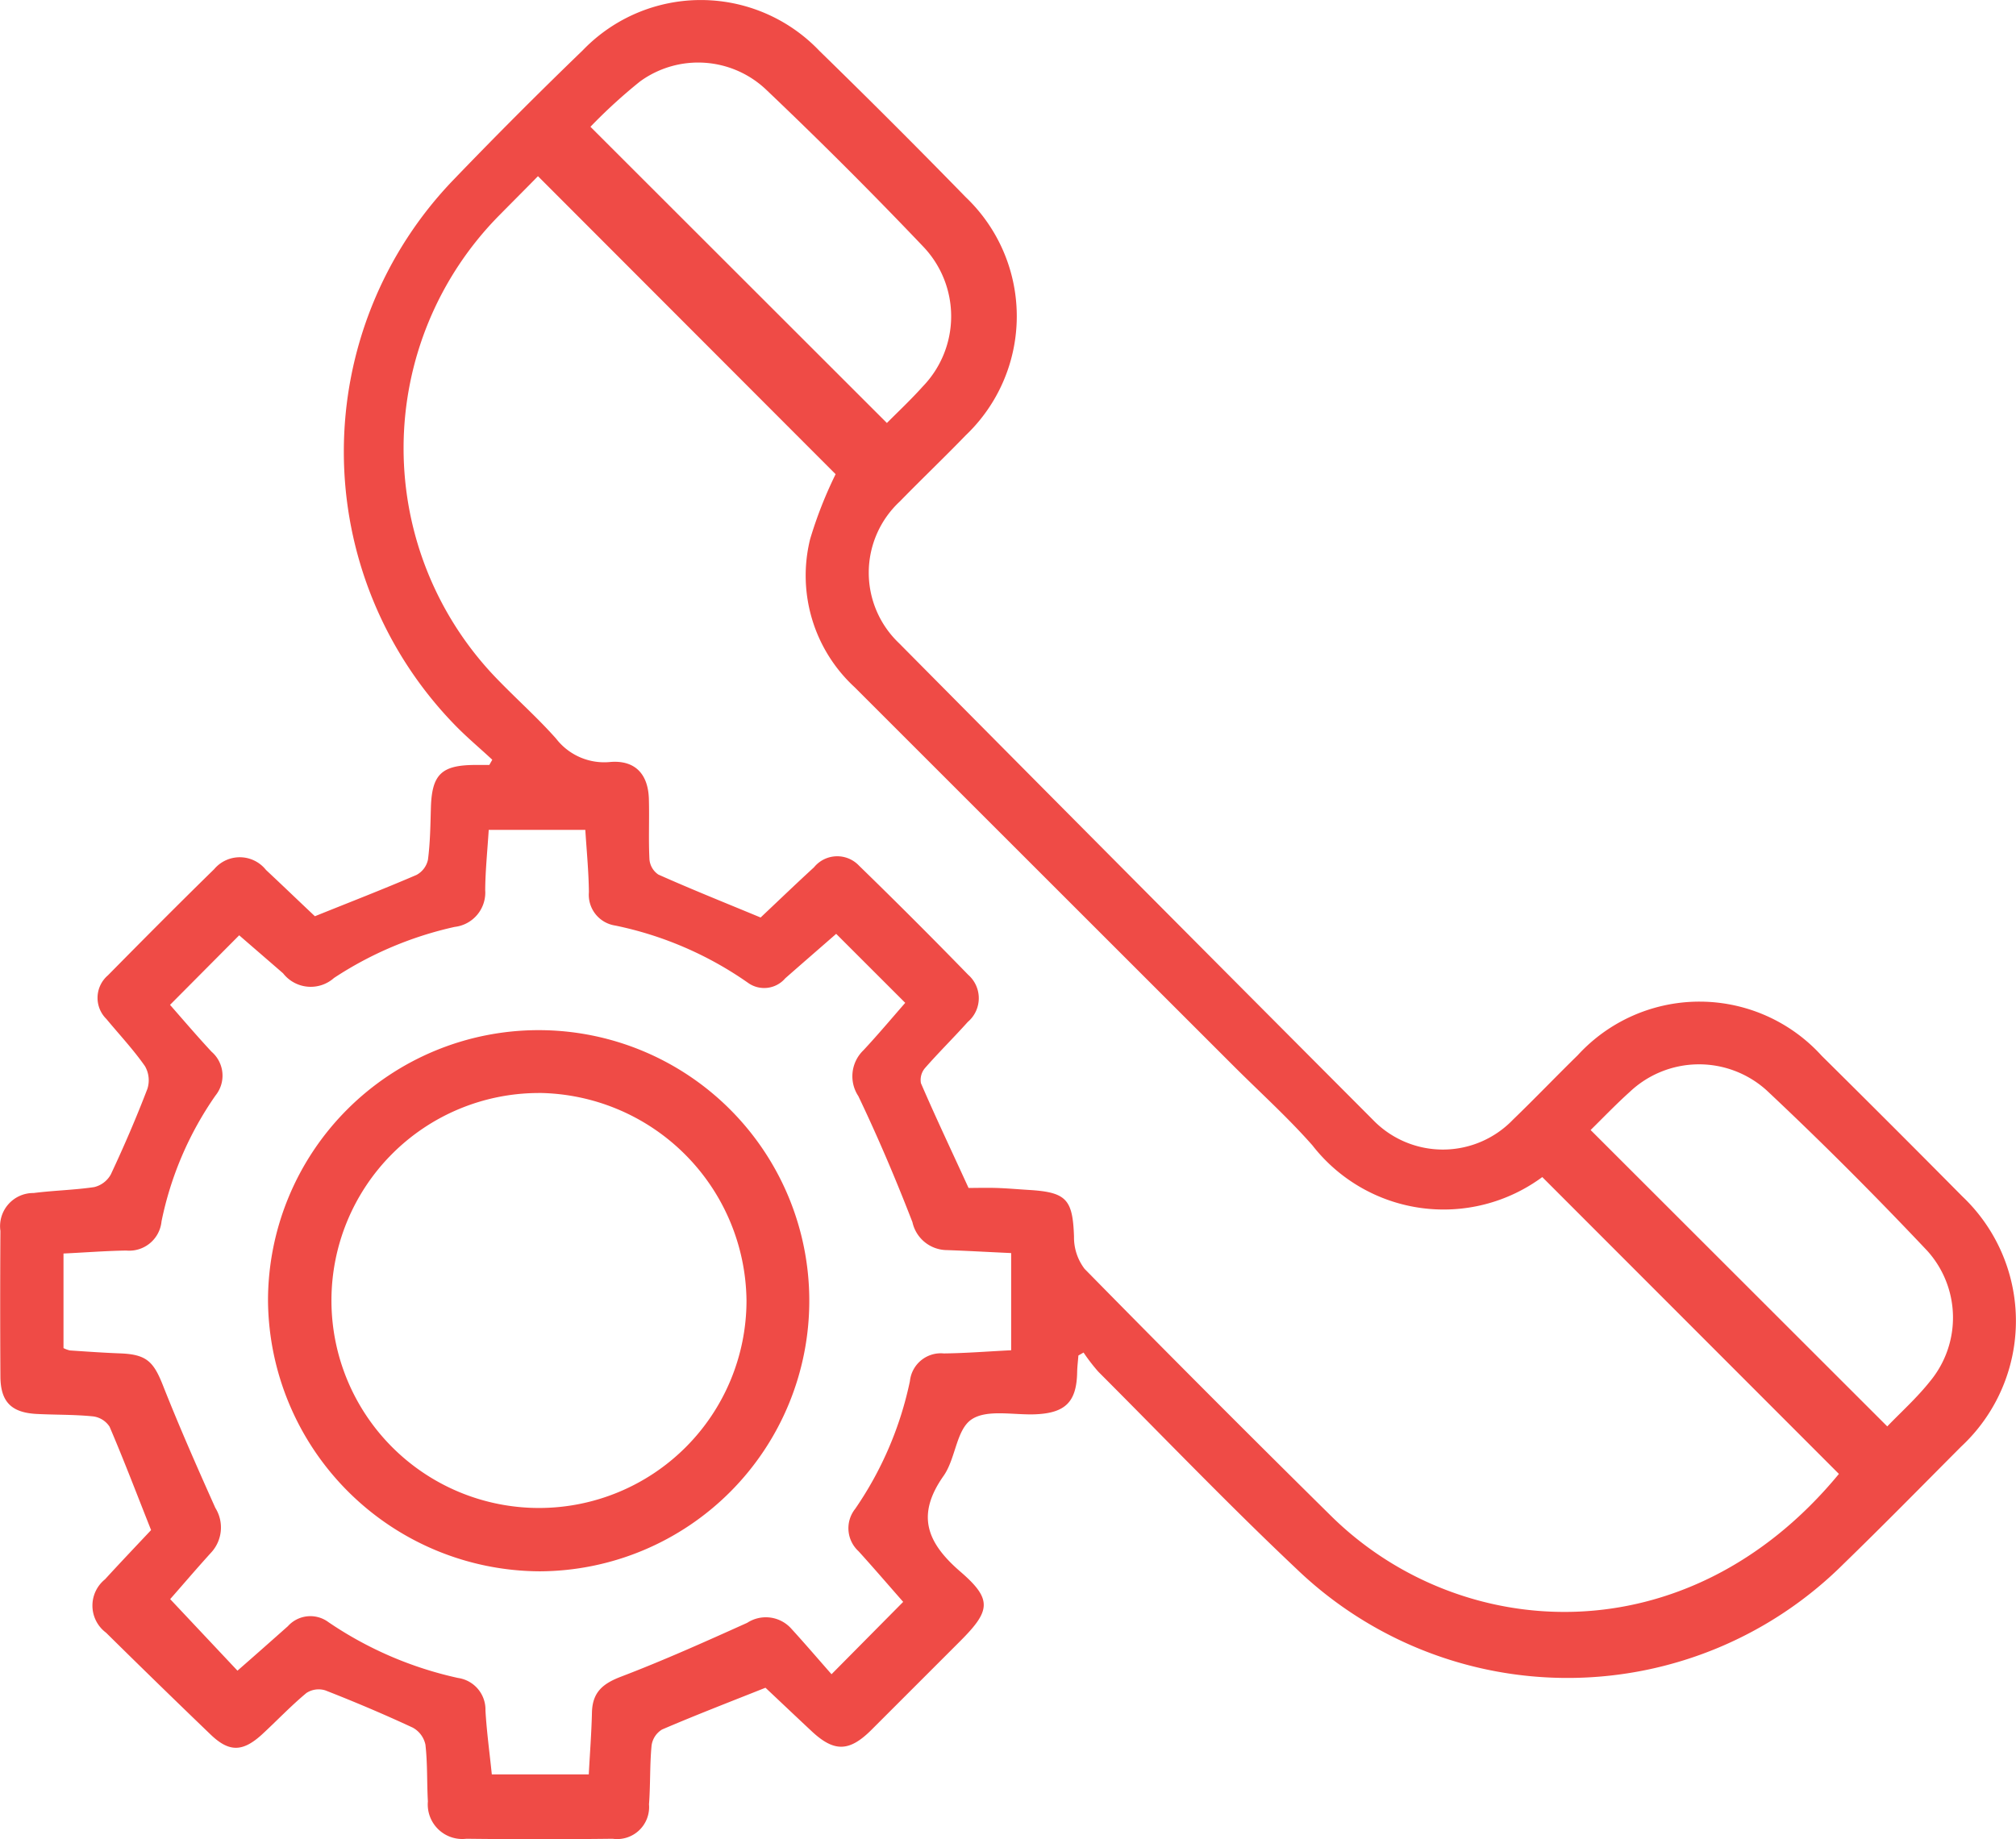
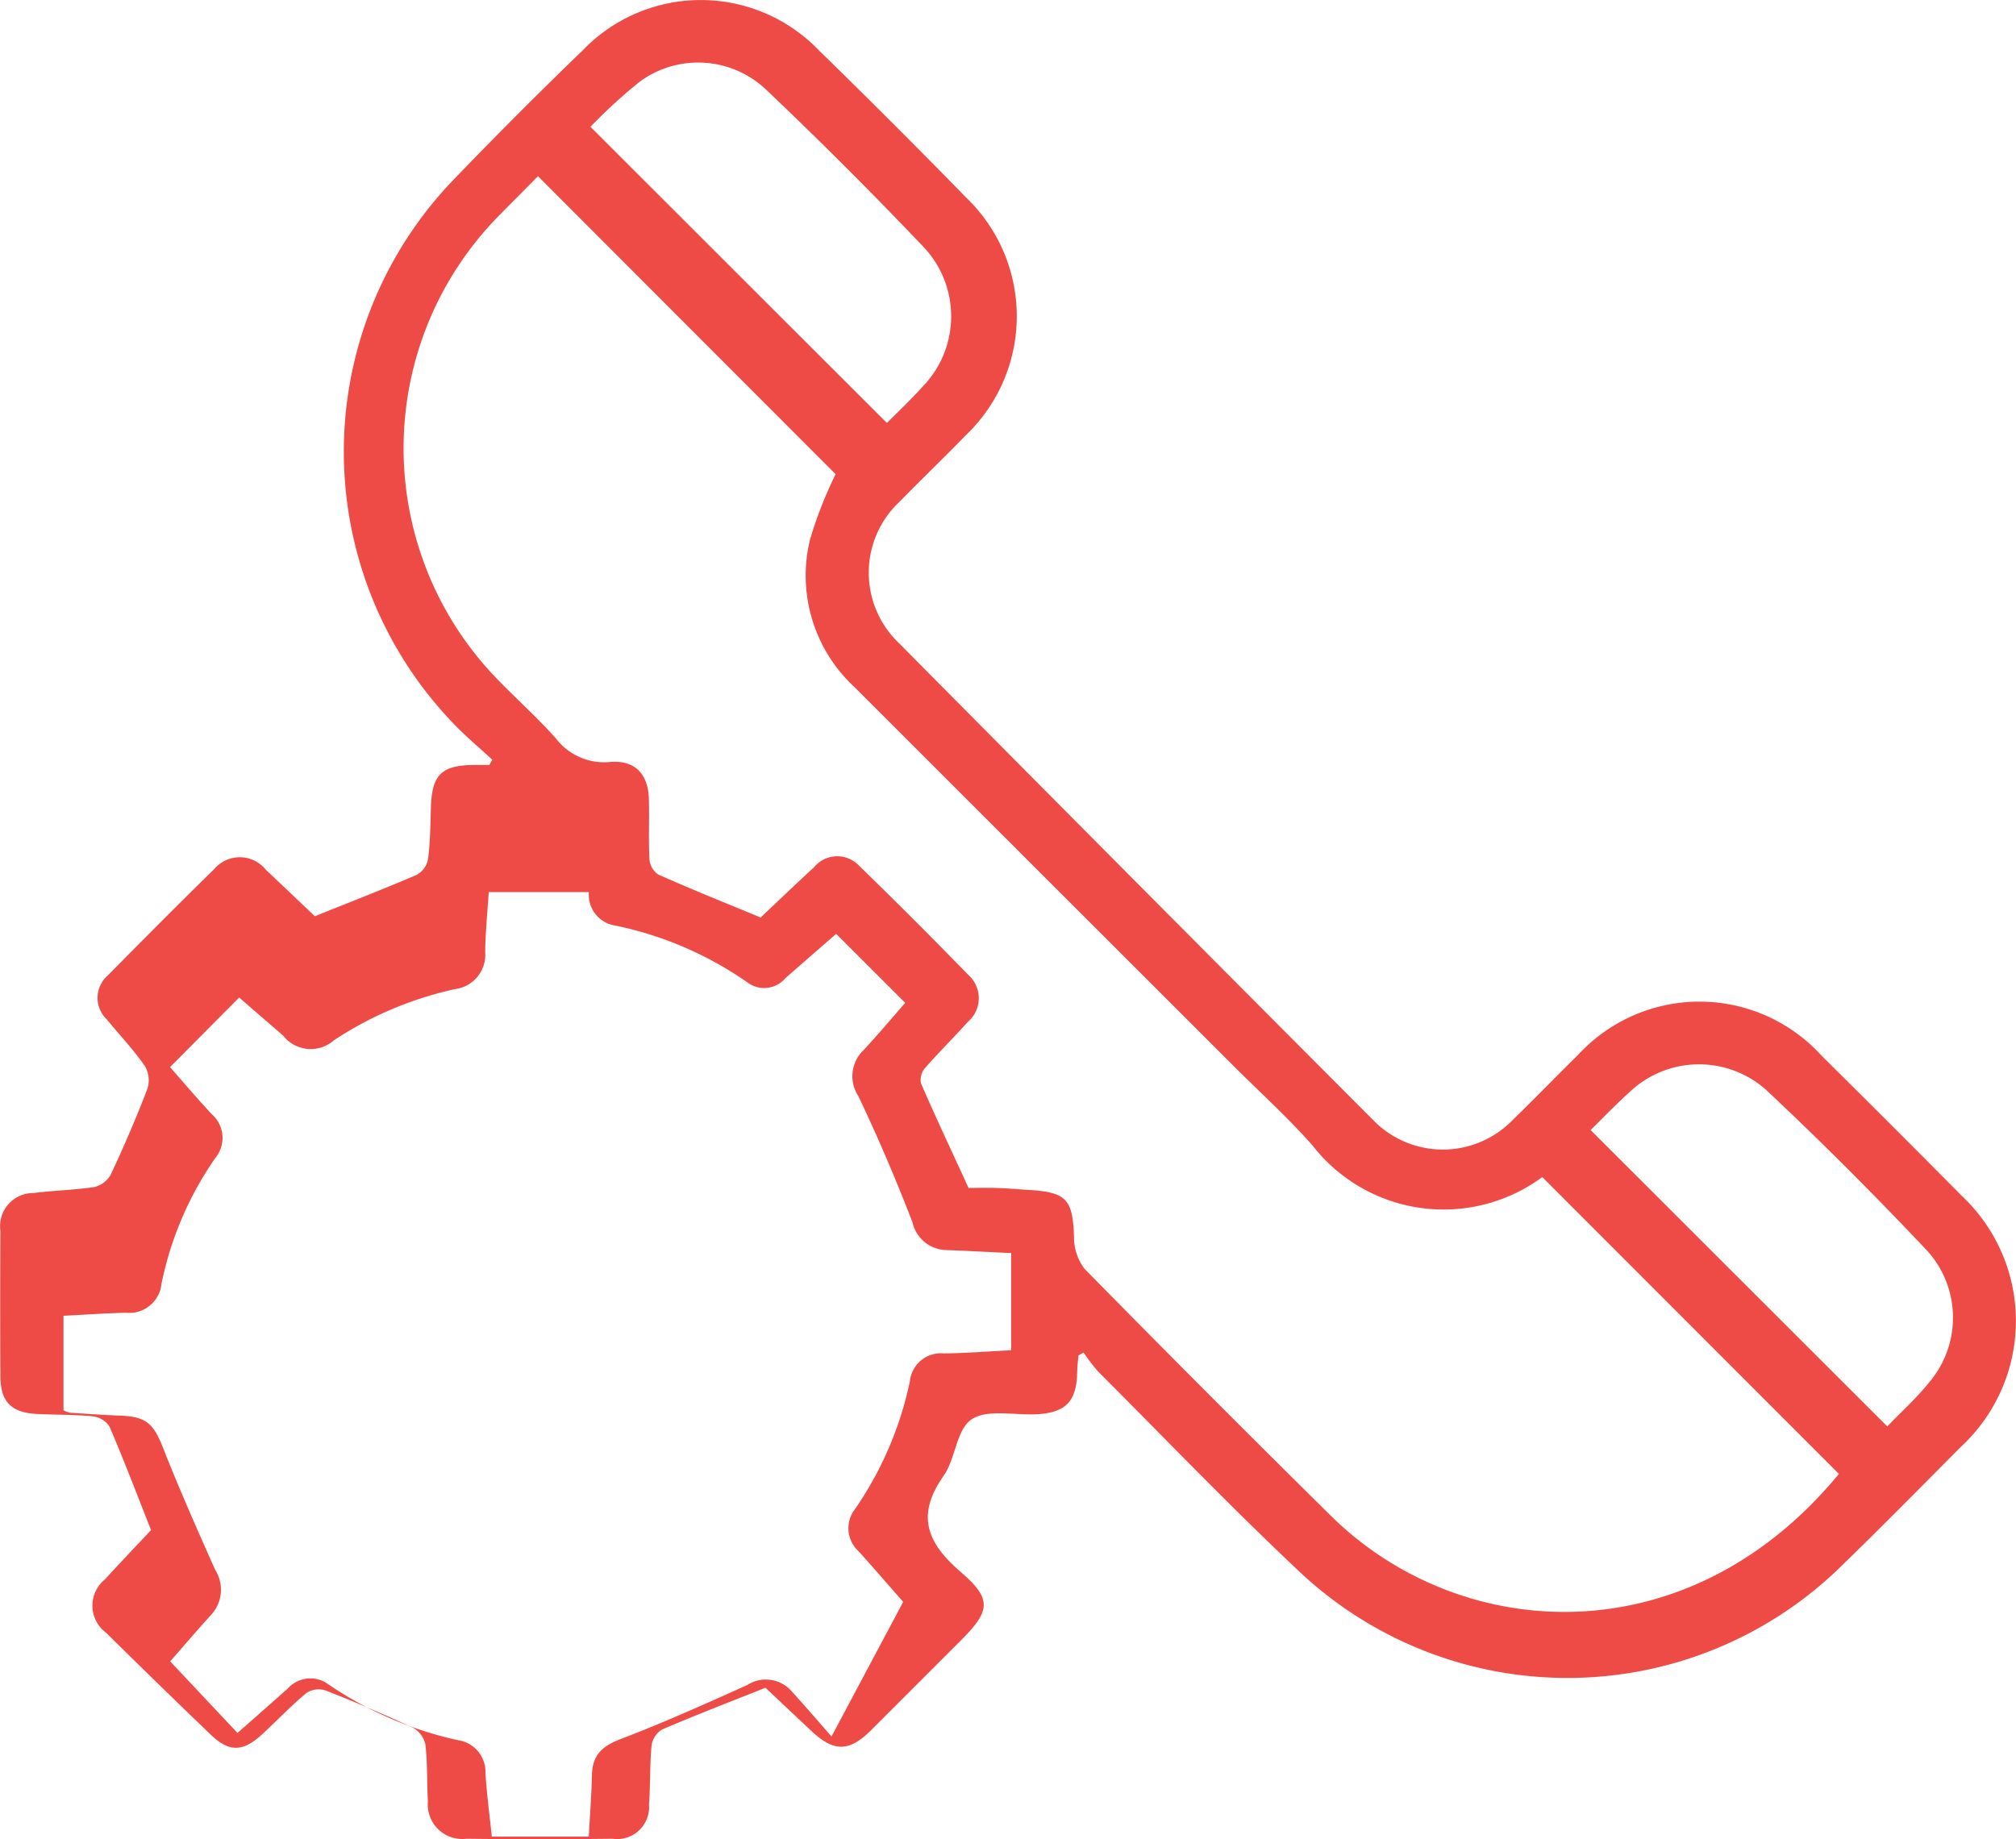
<svg xmlns="http://www.w3.org/2000/svg" width="68.001" height="62.052" viewBox="0 0 68.001 62.052">
  <g id="Group_34921" data-name="Group 34921" transform="translate(-7.195 -8.664)">
-     <path id="Path_16687" data-name="Path 16687" d="M17.817,39.576c1.2-.484,2.325-.919,3.427-1.394a.765.765,0,0,0,.386-.512c.077-.587.083-1.184.1-1.776.036-1.095.354-1.41,1.453-1.422H23.7l.1-.176c-.429-.4-.878-.773-1.283-1.194a13.224,13.224,0,0,1-.02-18.378q2.136-2.221,4.354-4.362a5.523,5.523,0,0,1,7.981.016q2.5,2.437,4.939,4.939a5.547,5.547,0,0,1,0,8.032c-.73.755-1.491,1.481-2.223,2.232a3.28,3.28,0,0,0-.03,4.781Q45.495,38.414,53.5,46.44a3.277,3.277,0,0,0,4.728,0c.74-.714,1.451-1.457,2.185-2.175a5.566,5.566,0,0,1,8.228.018q2.385,2.361,4.746,4.746a5.788,5.788,0,0,1-.04,8.439c-1.321,1.327-2.632,2.662-3.976,3.967a13.192,13.192,0,0,1-18.427.176c-2.29-2.161-4.473-4.437-6.7-6.666a6.285,6.285,0,0,1-.5-.649l-.174.1c-.014.188-.038.376-.042.564-.018,1-.395,1.38-1.42,1.42-.73.028-1.623-.176-2.141.172s-.534,1.317-.941,1.9c-.935,1.325-.579,2.254.573,3.245,1.082.935,1,1.319-.024,2.343-1,1-2,2-3,3-.74.732-1.248.736-2,.034-.548-.512-1.093-1.03-1.56-1.469-1.222.486-2.365.927-3.49,1.41a.749.749,0,0,0-.352.54c-.063.658-.036,1.323-.087,1.983A1.079,1.079,0,0,1,27.858,70.7q-2.464.03-4.93,0a1.165,1.165,0,0,1-1.3-1.26c-.036-.637-.01-1.281-.083-1.914a.855.855,0,0,0-.427-.575c-.969-.451-1.954-.868-2.952-1.258a.754.754,0,0,0-.635.089c-.526.437-1,.939-1.5,1.4-.653.595-1.107.6-1.728.006q-1.778-1.709-3.532-3.441a1.139,1.139,0,0,1-.034-1.8c.538-.587,1.086-1.163,1.554-1.661-.484-1.22-.919-2.365-1.4-3.488a.778.778,0,0,0-.558-.348c-.635-.065-1.277-.049-1.914-.083-.842-.047-1.2-.411-1.21-1.244q-.015-2.464,0-4.93a1.119,1.119,0,0,1,1.121-1.279c.68-.087,1.37-.1,2.043-.2a.873.873,0,0,0,.56-.427c.445-.949.86-1.912,1.234-2.889a.951.951,0,0,0-.083-.765c-.39-.558-.862-1.062-1.3-1.59a1,1,0,0,1,.051-1.473c1.184-1.2,2.375-2.4,3.583-3.581a1.128,1.128,0,0,1,1.748.024C16.749,38.558,17.321,39.11,17.817,39.576Zm41.4,8.8a5.605,5.605,0,0,1-7.753-1.07c-.844-.957-1.8-1.817-2.7-2.719q-6.37-6.367-12.738-12.734a5.123,5.123,0,0,1-1.505-5,14.091,14.091,0,0,1,.86-2.191L25.341,14.608c-.39.4-.84.848-1.285,1.3a11.181,11.181,0,0,0-.026,15.732c.635.653,1.321,1.264,1.924,1.946a2.05,2.05,0,0,0,1.833.785c.832-.065,1.269.411,1.295,1.242.02.684-.016,1.37.02,2.051a.688.688,0,0,0,.3.506c1.121.5,2.26.955,3.449,1.449.575-.542,1.182-1.127,1.8-1.693a1.011,1.011,0,0,1,1.521-.055q1.866,1.815,3.68,3.68a1.05,1.05,0,0,1-.012,1.59c-.471.526-.977,1.024-1.443,1.556a.614.614,0,0,0-.138.512c.5,1.159,1.042,2.3,1.606,3.534.259,0,.6-.01.943,0,.364.012.728.045,1.093.067,1.271.077,1.477.32,1.521,1.574a1.752,1.752,0,0,0,.356,1.088q4.124,4.2,8.317,8.339c4.344,4.283,12,4.8,17.128-1.42ZM37.66,62.708c-.514-.585-1-1.151-1.507-1.71a1.051,1.051,0,0,1-.111-1.43,11.886,11.886,0,0,0,1.845-4.307,1.048,1.048,0,0,1,1.145-.935c.745-.008,1.489-.069,2.27-.107V50.94c-.753-.034-1.457-.075-2.161-.1a1.2,1.2,0,0,1-1.169-.943c-.556-1.438-1.161-2.863-1.825-4.253a1.216,1.216,0,0,1,.172-1.546c.494-.53.961-1.086,1.41-1.6L35.4,40.17c-.556.486-1.139.991-1.718,1.5a.935.935,0,0,1-1.248.158,12.018,12.018,0,0,0-4.487-1.938,1.048,1.048,0,0,1-.888-1.127c-.008-.7-.077-1.4-.121-2.1H23.68c-.045.71-.113,1.368-.119,2.027a1.166,1.166,0,0,1-1.03,1.246,12.183,12.183,0,0,0-4.069,1.722,1.182,1.182,0,0,1-1.718-.156c-.526-.457-1.054-.912-1.481-1.283l-2.333,2.347c.429.488.9,1.042,1.4,1.58a1.067,1.067,0,0,1,.132,1.481,11.385,11.385,0,0,0-1.819,4.245,1.093,1.093,0,0,1-1.186.983c-.7.01-1.4.067-2.12.1v3.191a.921.921,0,0,0,.214.079c.569.038,1.139.079,1.71.1.874.036,1.113.273,1.432,1.084.55,1.392,1.155,2.764,1.766,4.129a1.249,1.249,0,0,1-.146,1.511c-.5.55-.983,1.119-1.378,1.566l2.27,2.414c.573-.5,1.137-1,1.7-1.5a1.02,1.02,0,0,1,1.37-.136,12.523,12.523,0,0,0,4.37,1.882,1.078,1.078,0,0,1,.925,1.1c.042.722.142,1.44.214,2.153h3.271c.038-.724.091-1.4.107-2.086s.364-.975.979-1.21c1.44-.55,2.851-1.184,4.257-1.817a1.152,1.152,0,0,1,1.491.2c.457.5.9,1.018,1.354,1.534Zm23.187-15.92,10.007,10c.451-.471,1-.963,1.447-1.527a3.366,3.366,0,0,0-.1-4.4c-1.752-1.855-3.559-3.668-5.42-5.414a3.4,3.4,0,0,0-4.617.059C61.691,45.932,61.25,46.394,60.848,46.788ZM27.111,12.941l10,9.994c.35-.354.8-.775,1.21-1.232a3.406,3.406,0,0,0,.018-4.716q-2.57-2.7-5.272-5.27a3.332,3.332,0,0,0-4.283-.305A17.8,17.8,0,0,0,27.111,12.941Z" transform="translate(0 0)" fill="#ef4b46" />
-     <path id="Path_16688" data-name="Path 16688" d="M11.663,34.979a9.129,9.129,0,1,1,9.169,9.137A9.207,9.207,0,0,1,11.663,34.979Zm9.116-7a7,7,0,1,0,7.024,7.01A7.081,7.081,0,0,0,20.779,27.977Z" transform="translate(4.572 17.561)" fill="#ef4b46" />
+     <path id="Path_16687" data-name="Path 16687" d="M17.817,39.576c1.2-.484,2.325-.919,3.427-1.394a.765.765,0,0,0,.386-.512c.077-.587.083-1.184.1-1.776.036-1.095.354-1.41,1.453-1.422H23.7l.1-.176c-.429-.4-.878-.773-1.283-1.194a13.224,13.224,0,0,1-.02-18.378q2.136-2.221,4.354-4.362a5.523,5.523,0,0,1,7.981.016q2.5,2.437,4.939,4.939a5.547,5.547,0,0,1,0,8.032c-.73.755-1.491,1.481-2.223,2.232a3.28,3.28,0,0,0-.03,4.781Q45.495,38.414,53.5,46.44a3.277,3.277,0,0,0,4.728,0c.74-.714,1.451-1.457,2.185-2.175a5.566,5.566,0,0,1,8.228.018q2.385,2.361,4.746,4.746a5.788,5.788,0,0,1-.04,8.439c-1.321,1.327-2.632,2.662-3.976,3.967a13.192,13.192,0,0,1-18.427.176c-2.29-2.161-4.473-4.437-6.7-6.666a6.285,6.285,0,0,1-.5-.649l-.174.1c-.014.188-.038.376-.042.564-.018,1-.395,1.38-1.42,1.42-.73.028-1.623-.176-2.141.172s-.534,1.317-.941,1.9c-.935,1.325-.579,2.254.573,3.245,1.082.935,1,1.319-.024,2.343-1,1-2,2-3,3-.74.732-1.248.736-2,.034-.548-.512-1.093-1.03-1.56-1.469-1.222.486-2.365.927-3.49,1.41a.749.749,0,0,0-.352.54c-.063.658-.036,1.323-.087,1.983A1.079,1.079,0,0,1,27.858,70.7q-2.464.03-4.93,0a1.165,1.165,0,0,1-1.3-1.26c-.036-.637-.01-1.281-.083-1.914a.855.855,0,0,0-.427-.575c-.969-.451-1.954-.868-2.952-1.258a.754.754,0,0,0-.635.089c-.526.437-1,.939-1.5,1.4-.653.595-1.107.6-1.728.006q-1.778-1.709-3.532-3.441a1.139,1.139,0,0,1-.034-1.8c.538-.587,1.086-1.163,1.554-1.661-.484-1.22-.919-2.365-1.4-3.488a.778.778,0,0,0-.558-.348c-.635-.065-1.277-.049-1.914-.083-.842-.047-1.2-.411-1.21-1.244q-.015-2.464,0-4.93a1.119,1.119,0,0,1,1.121-1.279c.68-.087,1.37-.1,2.043-.2a.873.873,0,0,0,.56-.427c.445-.949.86-1.912,1.234-2.889a.951.951,0,0,0-.083-.765c-.39-.558-.862-1.062-1.3-1.59a1,1,0,0,1,.051-1.473c1.184-1.2,2.375-2.4,3.583-3.581a1.128,1.128,0,0,1,1.748.024C16.749,38.558,17.321,39.11,17.817,39.576Zm41.4,8.8a5.605,5.605,0,0,1-7.753-1.07c-.844-.957-1.8-1.817-2.7-2.719q-6.37-6.367-12.738-12.734a5.123,5.123,0,0,1-1.505-5,14.091,14.091,0,0,1,.86-2.191L25.341,14.608c-.39.4-.84.848-1.285,1.3a11.181,11.181,0,0,0-.026,15.732c.635.653,1.321,1.264,1.924,1.946a2.05,2.05,0,0,0,1.833.785c.832-.065,1.269.411,1.295,1.242.02.684-.016,1.37.02,2.051a.688.688,0,0,0,.3.506c1.121.5,2.26.955,3.449,1.449.575-.542,1.182-1.127,1.8-1.693a1.011,1.011,0,0,1,1.521-.055q1.866,1.815,3.68,3.68a1.05,1.05,0,0,1-.012,1.59c-.471.526-.977,1.024-1.443,1.556a.614.614,0,0,0-.138.512c.5,1.159,1.042,2.3,1.606,3.534.259,0,.6-.01.943,0,.364.012.728.045,1.093.067,1.271.077,1.477.32,1.521,1.574a1.752,1.752,0,0,0,.356,1.088q4.124,4.2,8.317,8.339c4.344,4.283,12,4.8,17.128-1.42ZM37.66,62.708c-.514-.585-1-1.151-1.507-1.71a1.051,1.051,0,0,1-.111-1.43,11.886,11.886,0,0,0,1.845-4.307,1.048,1.048,0,0,1,1.145-.935c.745-.008,1.489-.069,2.27-.107V50.94c-.753-.034-1.457-.075-2.161-.1a1.2,1.2,0,0,1-1.169-.943c-.556-1.438-1.161-2.863-1.825-4.253a1.216,1.216,0,0,1,.172-1.546c.494-.53.961-1.086,1.41-1.6L35.4,40.17c-.556.486-1.139.991-1.718,1.5a.935.935,0,0,1-1.248.158,12.018,12.018,0,0,0-4.487-1.938,1.048,1.048,0,0,1-.888-1.127H23.68c-.045.71-.113,1.368-.119,2.027a1.166,1.166,0,0,1-1.03,1.246,12.183,12.183,0,0,0-4.069,1.722,1.182,1.182,0,0,1-1.718-.156c-.526-.457-1.054-.912-1.481-1.283l-2.333,2.347c.429.488.9,1.042,1.4,1.58a1.067,1.067,0,0,1,.132,1.481,11.385,11.385,0,0,0-1.819,4.245,1.093,1.093,0,0,1-1.186.983c-.7.01-1.4.067-2.12.1v3.191a.921.921,0,0,0,.214.079c.569.038,1.139.079,1.71.1.874.036,1.113.273,1.432,1.084.55,1.392,1.155,2.764,1.766,4.129a1.249,1.249,0,0,1-.146,1.511c-.5.55-.983,1.119-1.378,1.566l2.27,2.414c.573-.5,1.137-1,1.7-1.5a1.02,1.02,0,0,1,1.37-.136,12.523,12.523,0,0,0,4.37,1.882,1.078,1.078,0,0,1,.925,1.1c.042.722.142,1.44.214,2.153h3.271c.038-.724.091-1.4.107-2.086s.364-.975.979-1.21c1.44-.55,2.851-1.184,4.257-1.817a1.152,1.152,0,0,1,1.491.2c.457.5.9,1.018,1.354,1.534Zm23.187-15.92,10.007,10c.451-.471,1-.963,1.447-1.527a3.366,3.366,0,0,0-.1-4.4c-1.752-1.855-3.559-3.668-5.42-5.414a3.4,3.4,0,0,0-4.617.059C61.691,45.932,61.25,46.394,60.848,46.788ZM27.111,12.941l10,9.994c.35-.354.8-.775,1.21-1.232a3.406,3.406,0,0,0,.018-4.716q-2.57-2.7-5.272-5.27a3.332,3.332,0,0,0-4.283-.305A17.8,17.8,0,0,0,27.111,12.941Z" transform="translate(0 0)" fill="#ef4b46" />
  </g>
</svg>